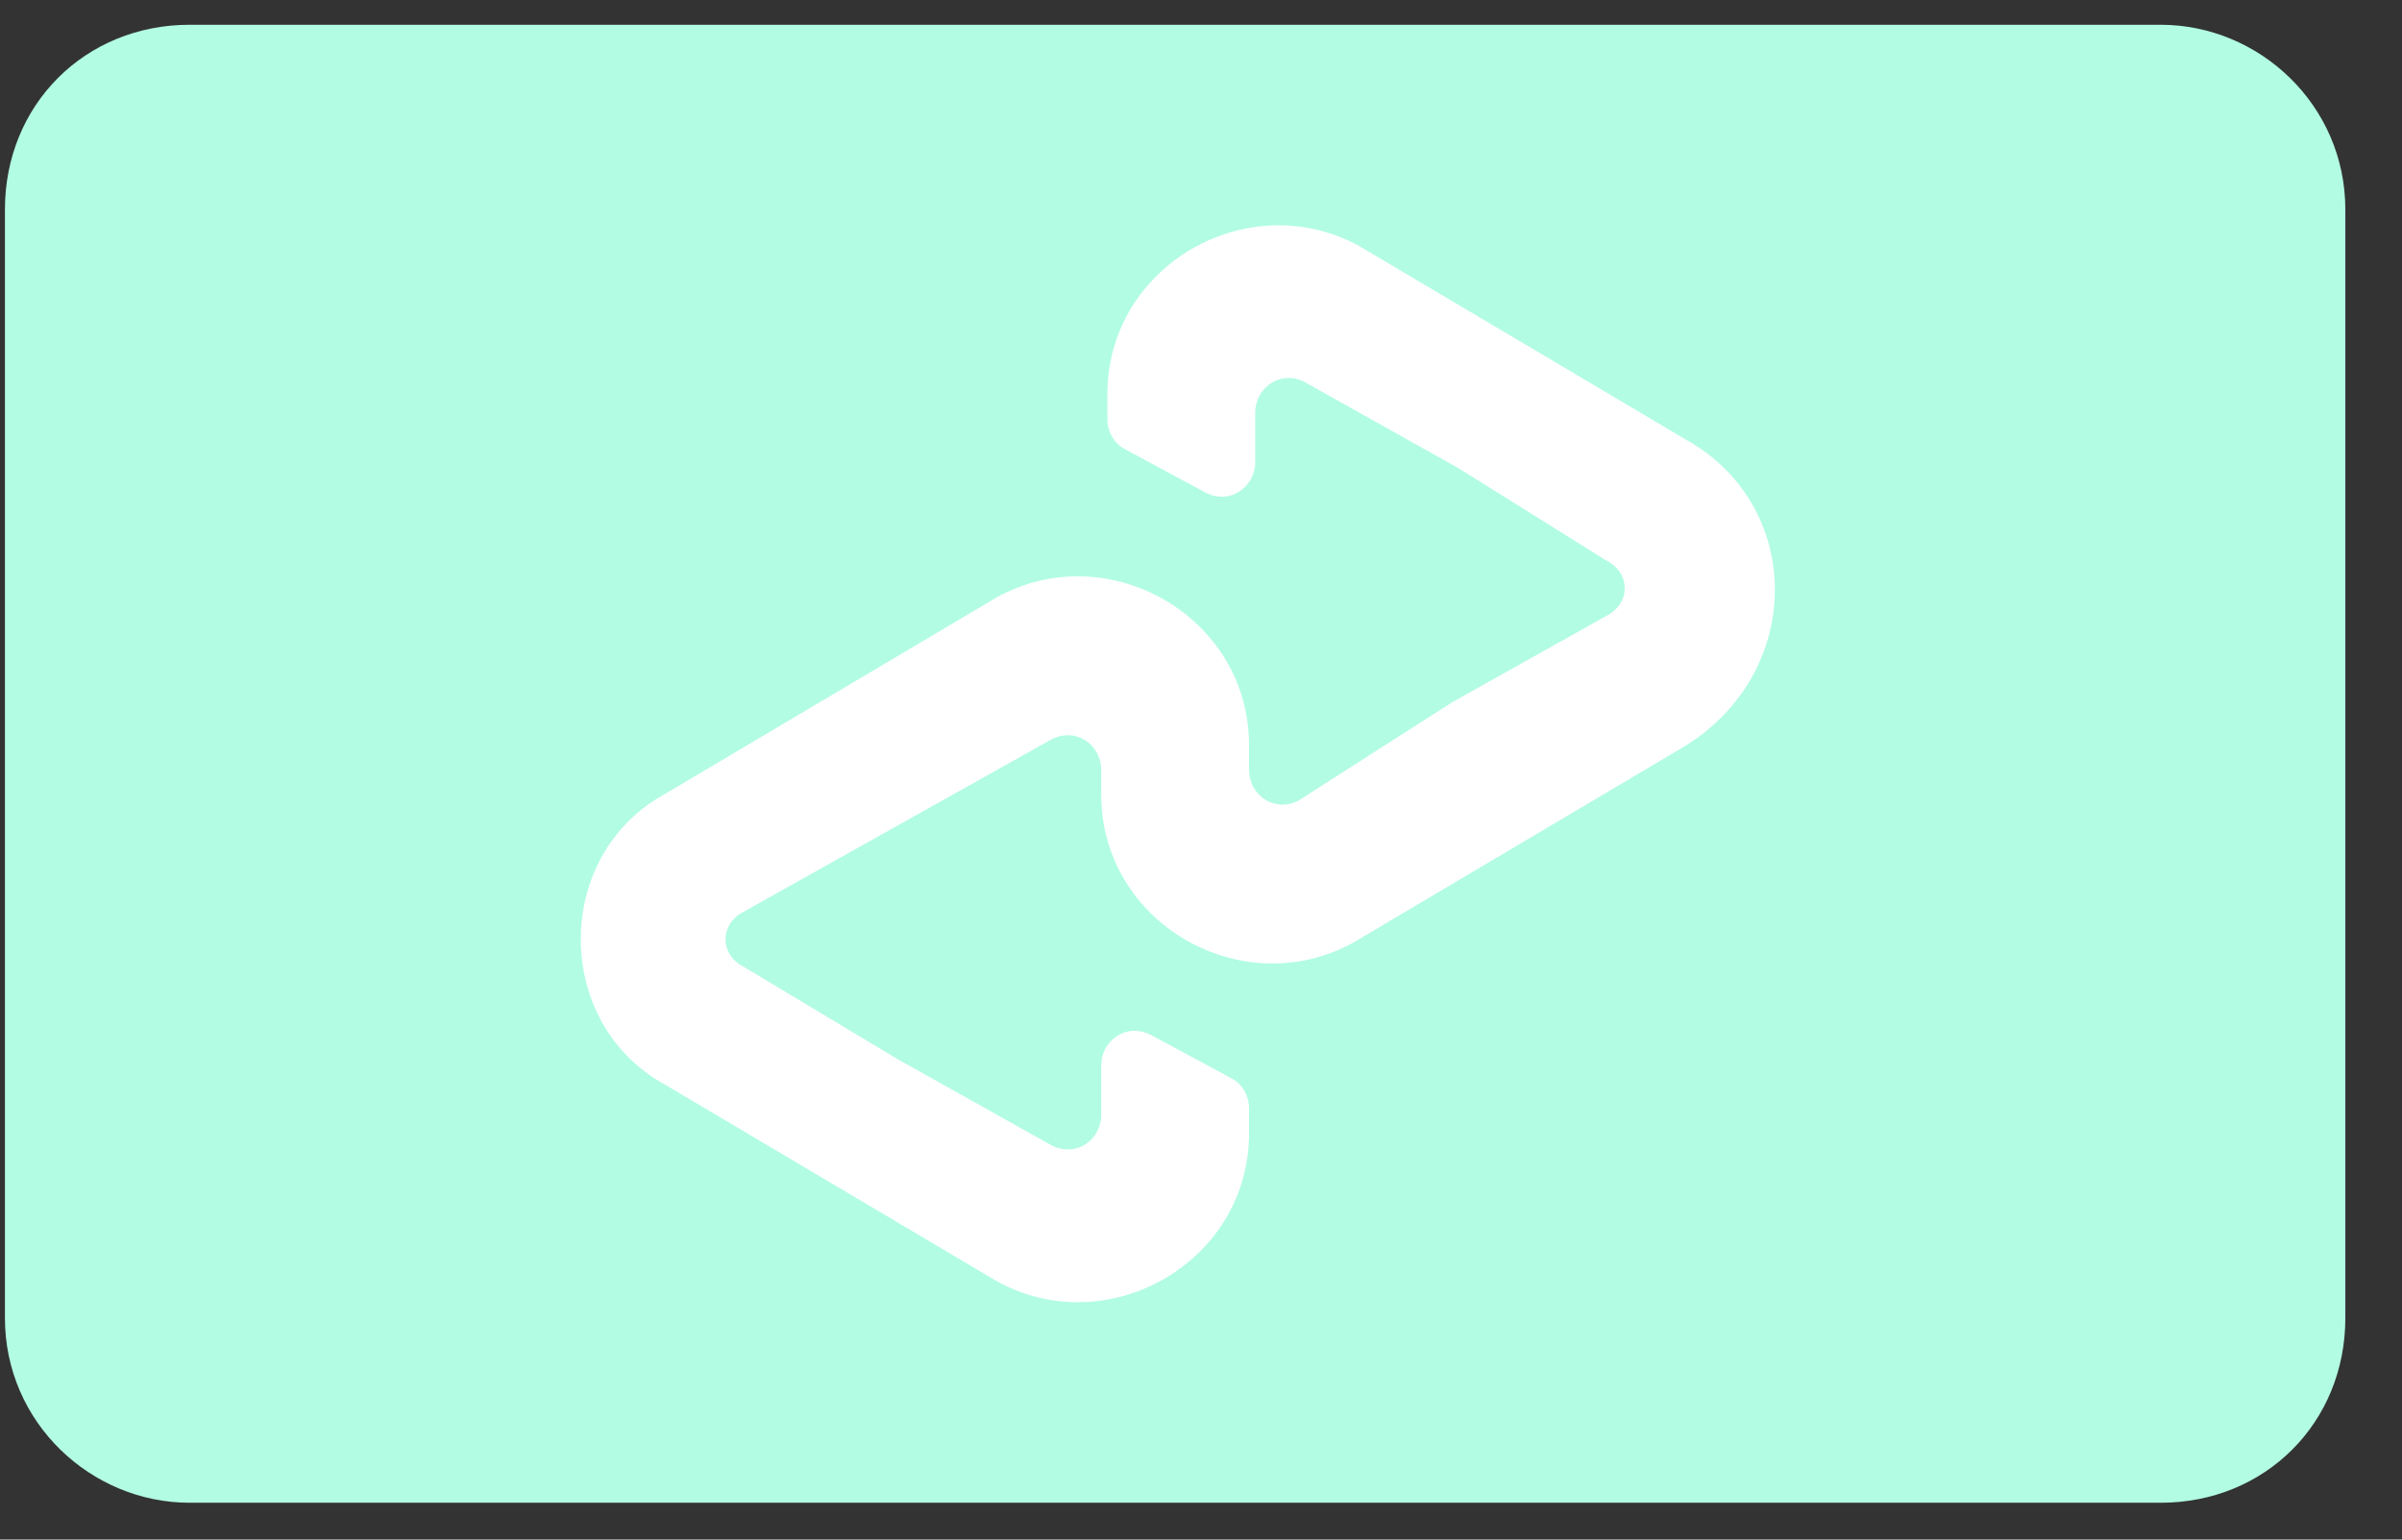
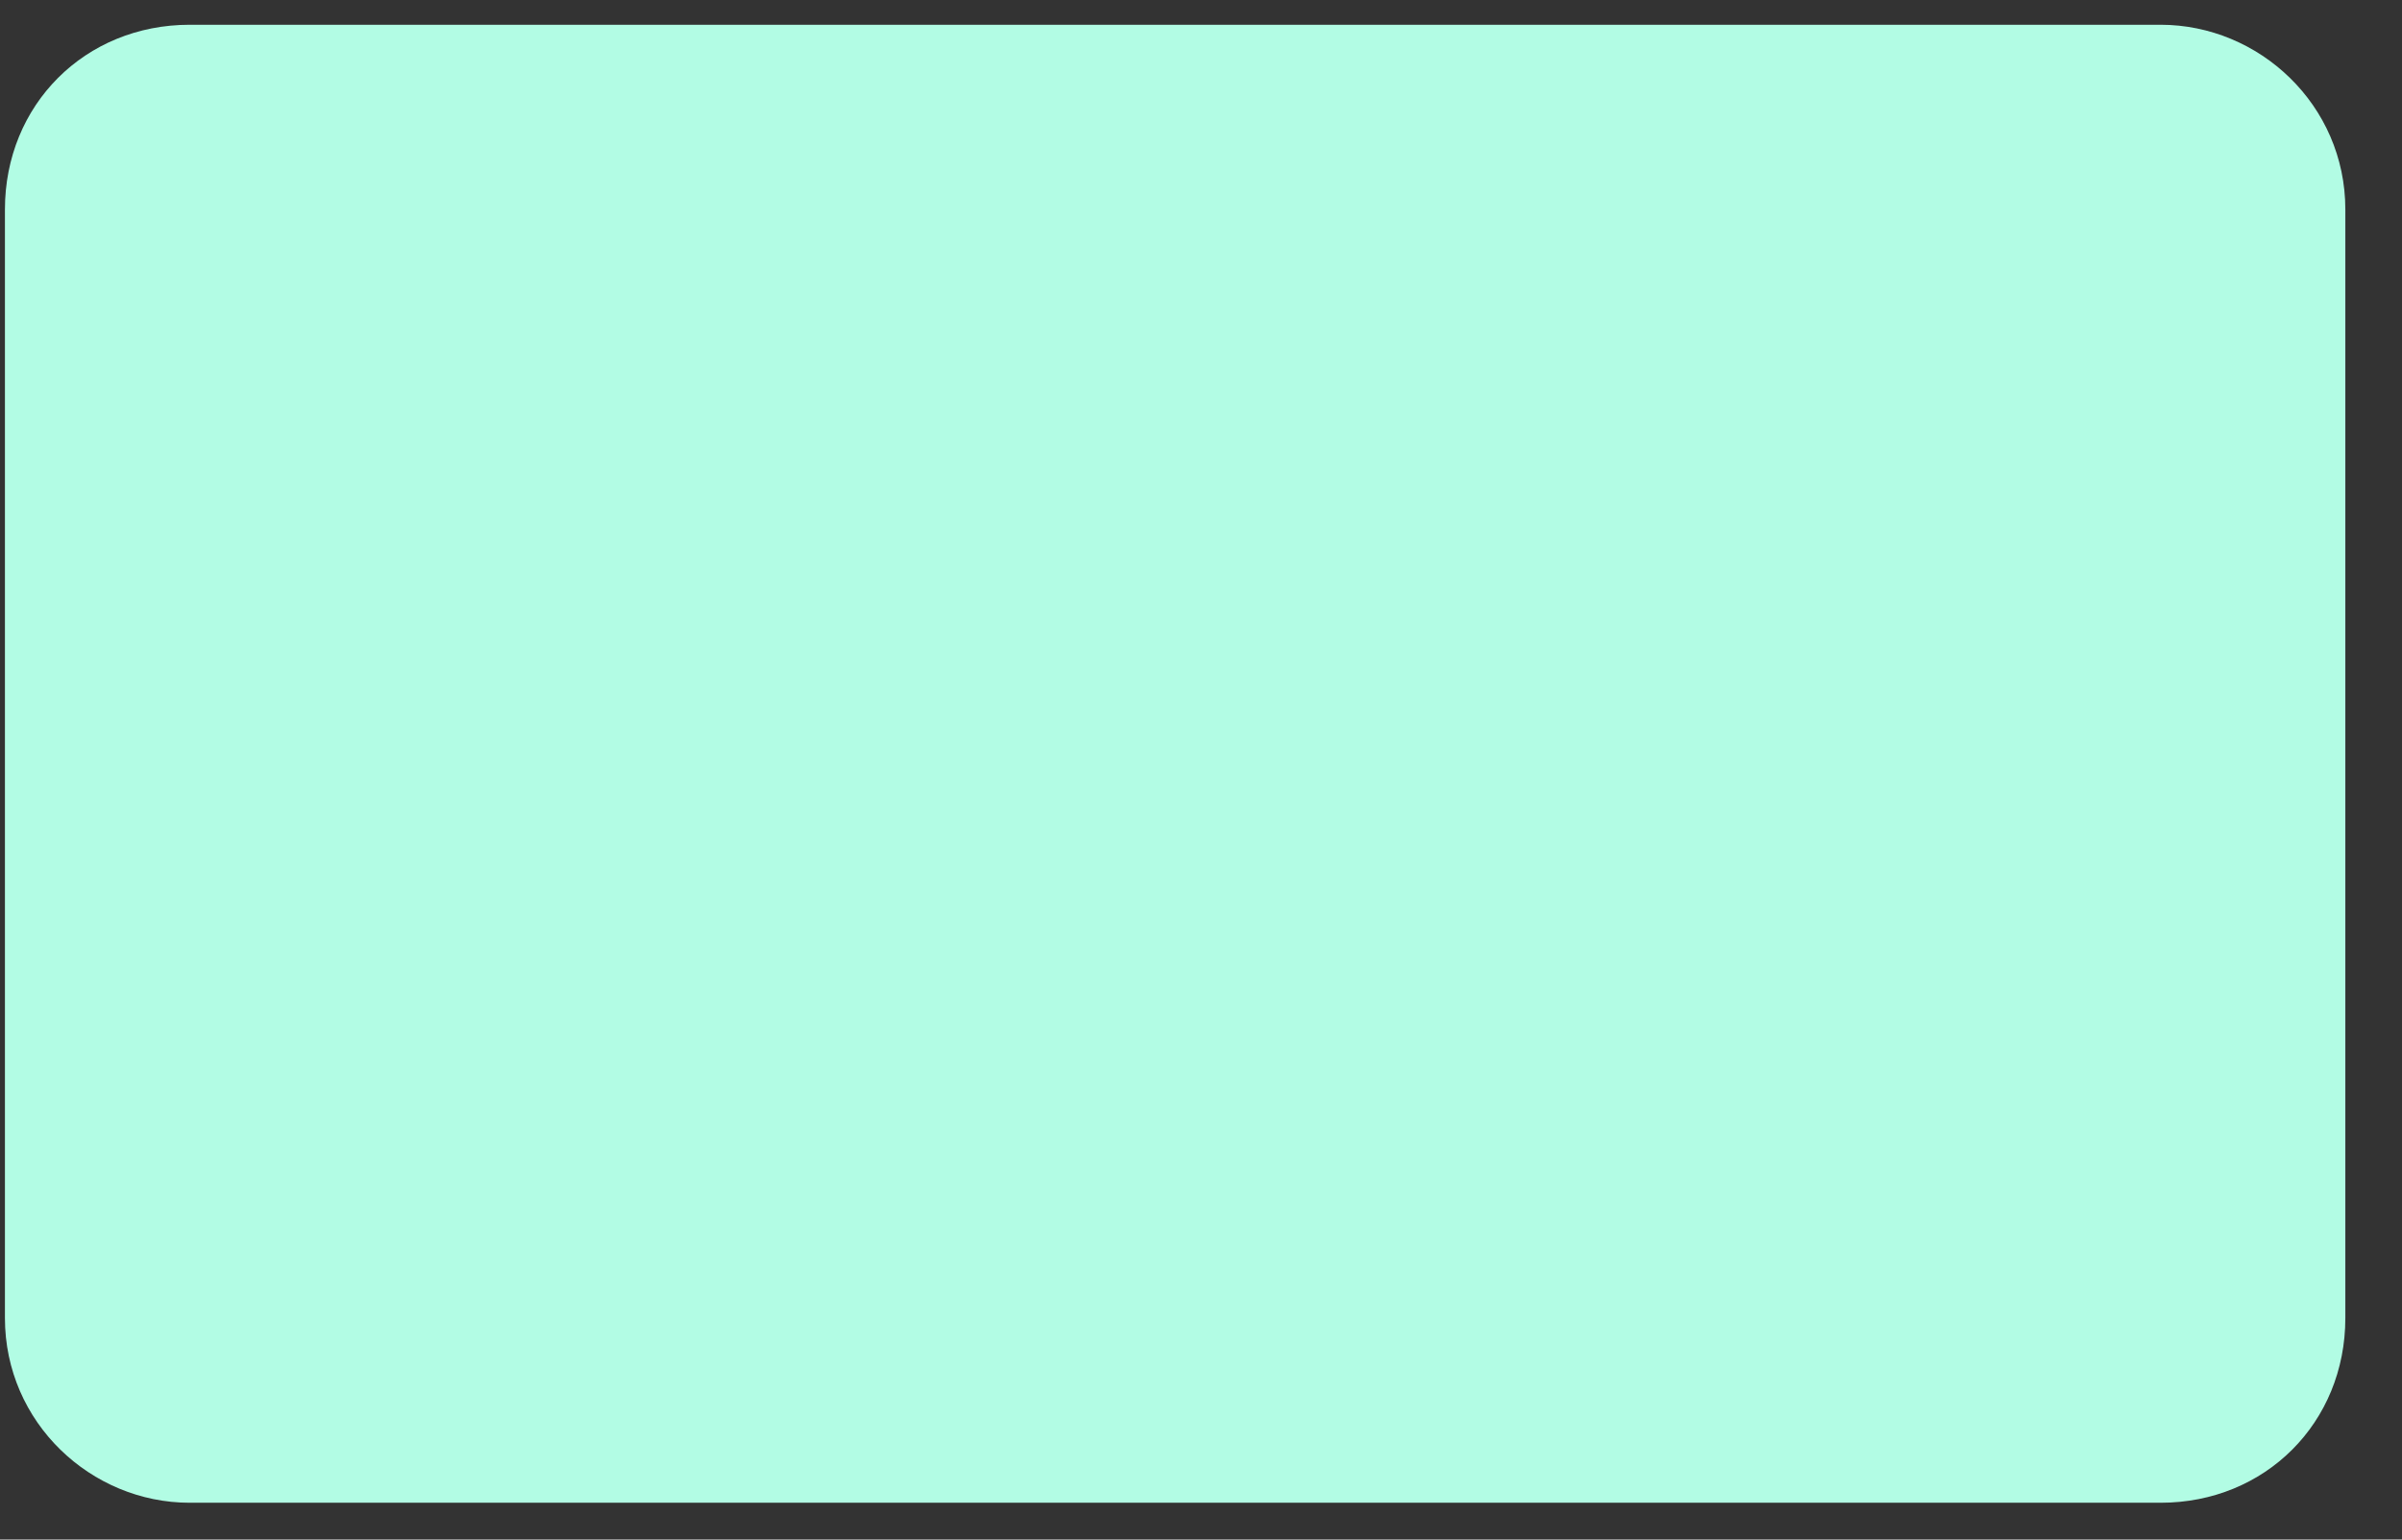
<svg xmlns="http://www.w3.org/2000/svg" fill="none" viewBox="0 0 39 25" height="25" width="39">
  <rect x="0" y="0" width="39" height="25" fill="#333333" stroke="none" />
  <g clip-path="url(#clip0_2038_7815)">
    <path fill="#B2FCE4" d="M35.08 0.402H3.08C1.38 0.402 0.08 1.702 0.08 3.402V21.402C0.08 23.102 1.48 24.402 3.08 24.402H35.08C36.78 24.402 38.08 23.102 38.08 21.402V3.402C38.08 1.702 36.68 0.402 35.08 0.402Z" />
-     <path fill="white" d="M27.48 7.202L24.78 5.602L22.08 4.002C20.28 3.002 17.98 4.302 17.98 6.402V6.802C17.98 7.002 18.08 7.202 18.28 7.302L19.58 8.002C19.98 8.202 20.38 7.902 20.38 7.502V6.702C20.38 6.302 20.78 6.002 21.18 6.202L23.68 7.602L26.08 9.102C26.48 9.302 26.48 9.802 26.08 10.002L23.58 11.402L21.08 13.002C20.68 13.202 20.28 12.902 20.28 12.502V12.102C20.28 10.002 17.98 8.702 16.18 9.702L13.48 11.302L10.78 12.902C8.98 13.902 8.98 16.602 10.78 17.602L13.48 19.202L16.18 20.802C17.98 21.802 20.28 20.502 20.28 18.402V18.002C20.28 17.802 20.18 17.602 19.98 17.502L18.68 16.802C18.28 16.602 17.88 16.902 17.88 17.302V18.102C17.88 18.502 17.48 18.802 17.08 18.602L14.58 17.202L12.08 15.702C11.68 15.502 11.68 15.002 12.08 14.802L14.58 13.402L17.08 12.002C17.48 11.802 17.88 12.102 17.88 12.502V12.902C17.88 15.002 20.18 16.302 21.98 15.302L24.68 13.702L27.38 12.102C29.28 10.902 29.28 8.302 27.48 7.202Z" />
  </g>
  <defs>
    <clipPath id="clip0_2038_7815">
      <rect transform="translate(0.08 0.402)" fill="white" height="24" width="38" />
    </clipPath>
  </defs>
</svg>